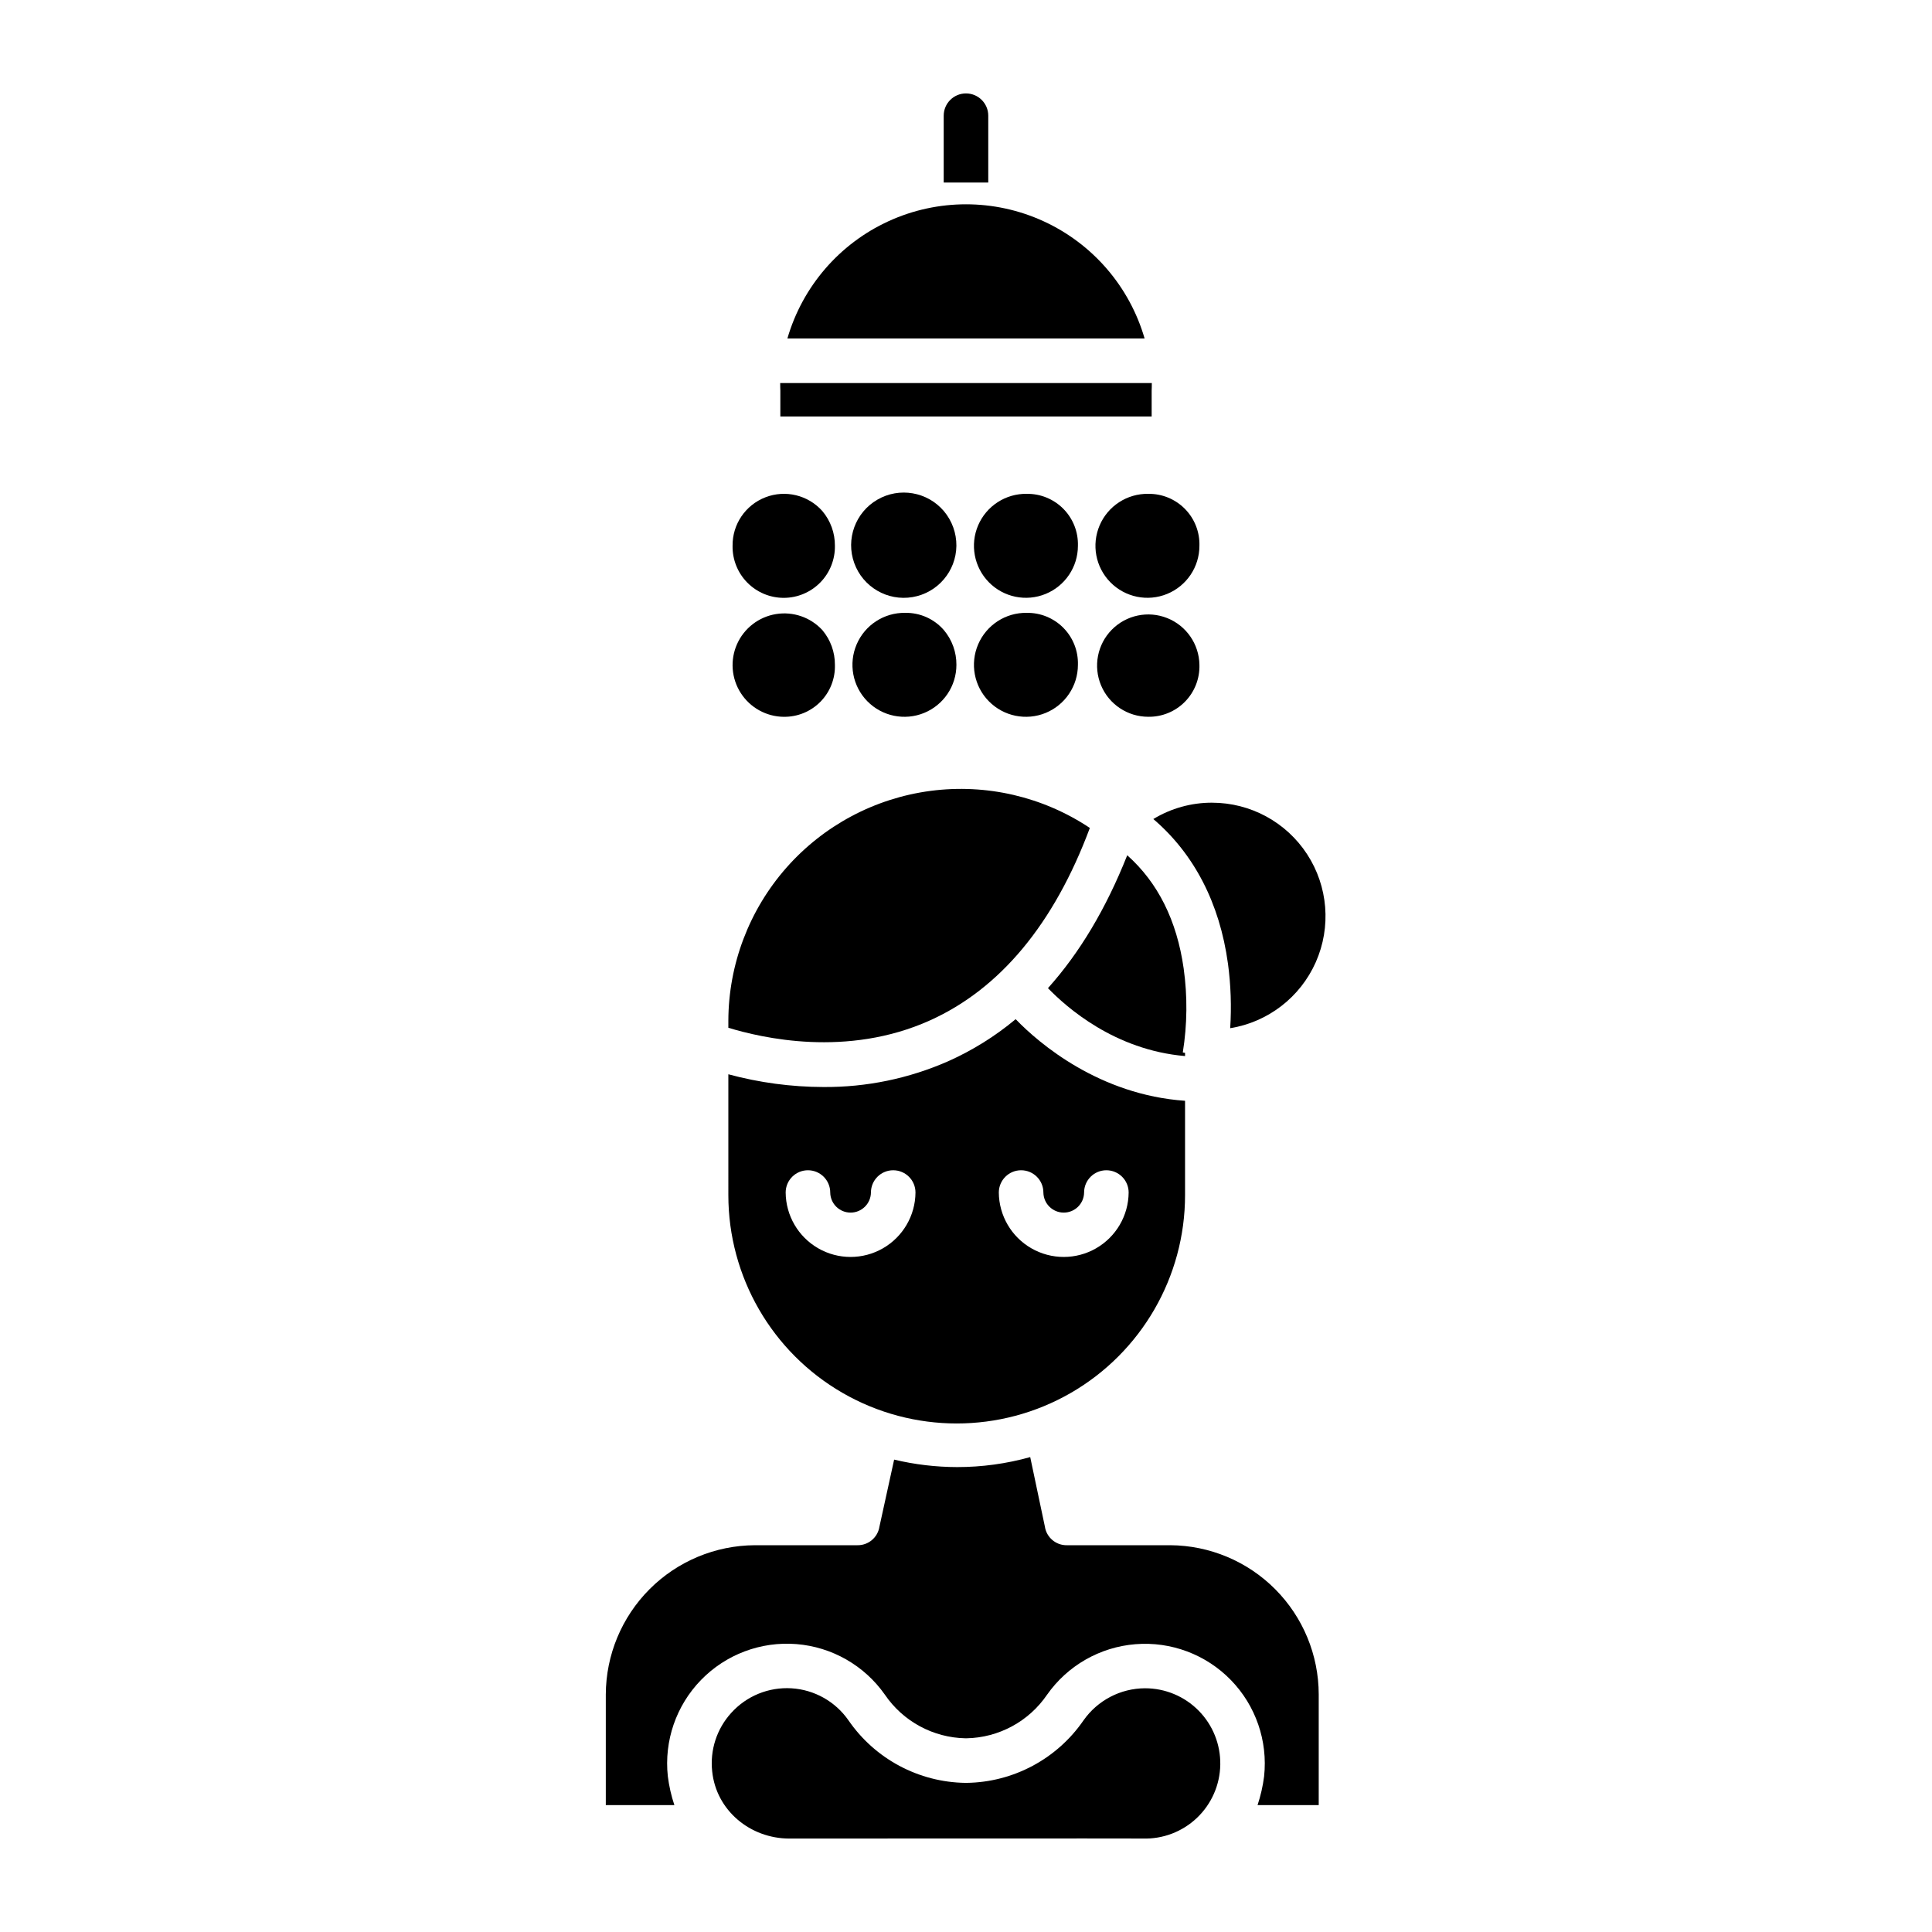
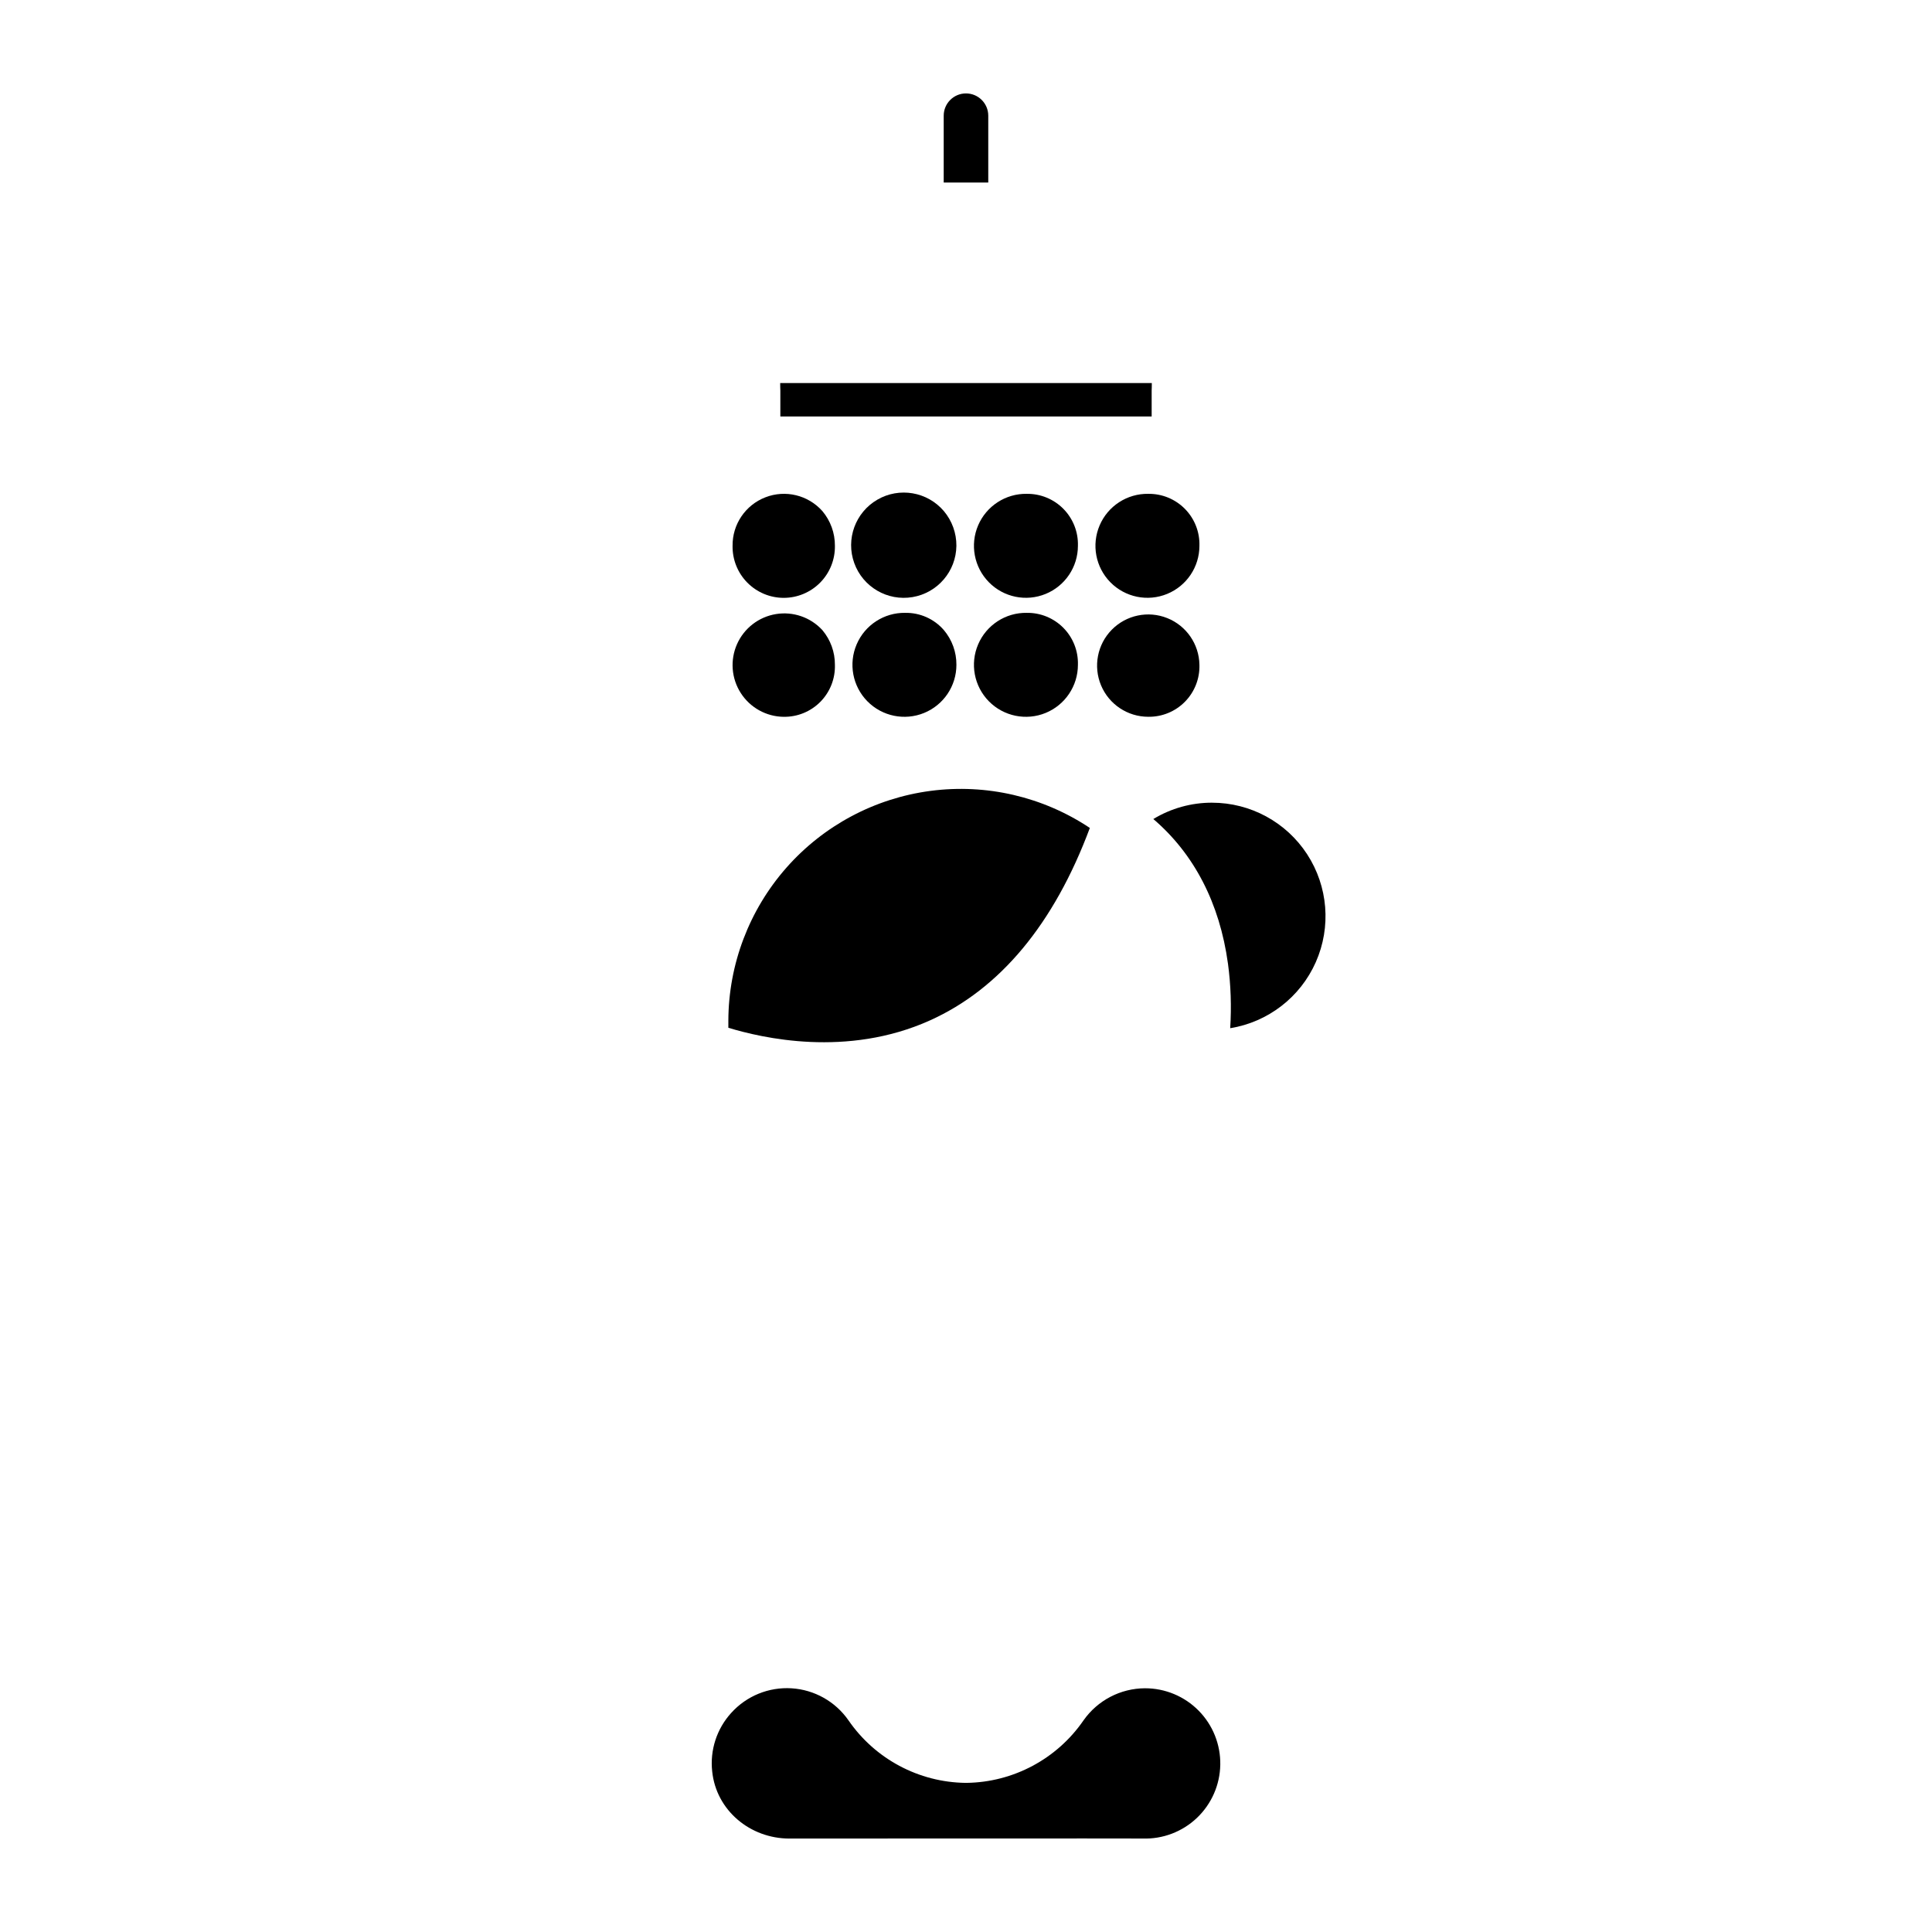
<svg xmlns="http://www.w3.org/2000/svg" fill="#000000" width="800px" height="800px" version="1.1" viewBox="144 144 512 512">
  <g>
    <path d="m405.9 174.66c0-3.258-2.644-5.902-5.902-5.902-3.262 0-5.906 2.644-5.906 5.902v17.715h11.809z" />
-     <path d="m454.12 553.5h-27.379c-2.918 0.051-5.426-2.078-5.844-4.969l-3.879-18.387c-6.305 1.762-12.82 2.652-19.363 2.648-5.625-0.012-11.23-0.676-16.699-1.98l-3.894 17.766c-0.445 2.871-2.938 4.973-5.844 4.922h-27.199c-10.465 0.059-20.484 4.246-27.875 11.652-7.391 7.41-11.559 17.434-11.598 27.898v29.328h18.176c-0.832-2.477-1.41-5.031-1.738-7.625-1.02-9.398 2.203-18.762 8.793-25.539 6.59-6.781 15.859-10.266 25.281-9.512 9.426 0.754 18.02 5.668 23.449 13.41 4.832 7.09 12.801 11.398 21.379 11.555h0.215c8.578-0.152 16.547-4.457 21.379-11.543 5.43-7.731 14.023-12.641 23.441-13.395s18.68 2.727 25.27 9.496c6.59 6.769 9.82 16.125 8.812 25.52-0.328 2.594-0.91 5.152-1.738 7.633h16.211v-29.328c-0.012-10.453-4.156-20.477-11.527-27.883-7.371-7.41-17.375-11.605-27.828-11.668z" />
-     <path d="m457.68 400.63c-1.805-12.695-6.824-22.746-14.953-29.977-5.602 14.117-12.605 25.855-21.008 35.215 4.914 5.066 17.637 16.395 36.332 18v-0.848l-0.598-0.113c1.188-7.375 1.262-14.883 0.227-22.277z" />
    <path d="m337.02 416.37c8.855 2.688 31.391 7.981 53.441-1.957 18.512-8.34 32.844-25.484 42.359-51-12.414-8.273-27.402-11.762-42.191-9.824-14.789 1.941-28.375 9.18-38.234 20.371-9.855 11.195-15.32 25.582-15.375 40.5z" />
    <path d="m465.21 356.72c-5.488-0.012-10.875 1.488-15.566 4.332 10.785 9.211 17.586 22.289 19.777 38.309l0.004 0.004c0.758 5.672 0.957 11.406 0.59 17.121 10.039-1.629 18.574-8.219 22.691-17.52 4.113-9.305 3.25-20.055-2.301-28.578-5.547-8.523-15.027-13.664-25.199-13.664z" />
    <path d="m447.45 591.41c-6.492 0.02-12.57 3.191-16.305 8.504-7.043 10.23-18.613 16.406-31.035 16.566h-0.215c-12.418-0.16-23.992-6.336-31.035-16.566-3.465-4.988-9.02-8.117-15.082-8.496-6.059-0.379-11.961 2.031-16.02 6.547-3.816 4.203-5.641 9.84-5.019 15.484 1.062 10.312 10.051 17.789 20.473 17.789 1.312 0 92.266-0.051 93.578-0.008 5.34 0.188 10.531-1.785 14.406-5.465 3.875-3.684 6.106-8.766 6.191-14.109 0.09-5.344-1.973-10.496-5.723-14.305-3.75-3.809-8.875-5.949-14.219-5.941z" />
-     <path d="m337.02 460.72c0 21.621 11.535 41.602 30.258 52.41s41.793 10.809 60.516 0 30.258-30.789 30.258-52.41v-25c-22.633-1.562-38.652-15.133-44.887-21.629-5.422 4.519-11.438 8.273-17.887 11.152-10.414 4.582-21.68 6.91-33.062 6.828-8.508-0.02-16.98-1.156-25.195-3.375zm77.586-6.594v0.004c3.262 0 5.902 2.641 5.902 5.902 0.043 2.949 2.445 5.32 5.394 5.32 2.953 0 5.356-2.371 5.394-5.32 0-3.262 2.644-5.902 5.902-5.902 3.262 0 5.906 2.641 5.906 5.902-0.047 6.113-3.336 11.746-8.641 14.789-5.301 3.043-11.82 3.043-17.125 0-5.305-3.043-8.594-8.676-8.641-14.789 0.004-3.258 2.644-5.902 5.906-5.902zm-56.488 0v0.004c3.258 0 5.902 2.641 5.902 5.902 0.039 2.949 2.441 5.32 5.394 5.32 2.949 0 5.352-2.371 5.394-5.32 0-3.262 2.641-5.902 5.902-5.902 3.262 0 5.902 2.641 5.902 5.902-0.043 6.113-3.332 11.746-8.637 14.789-5.305 3.043-11.824 3.043-17.125 0-5.305-3.043-8.594-8.676-8.641-14.789 0-3.258 2.644-5.902 5.906-5.902z" />
    <path d="m350.8 247.52v6.852h98.402v-6.848c0-0.641 0.066-1.023 0.043-2.008h-98.488c-0.023 0.98 0.043 1.363 0.043 2.004z" />
-     <path d="m352.67 233.7h94.66c-3.988-13.766-13.777-25.113-26.809-31.082-13.027-5.969-28.012-5.969-41.043 0s-22.816 17.316-26.809 31.082z" />
    <path d="m338.14 288.65c-0.062 3.637 1.34 7.144 3.891 9.738 2.551 2.59 6.035 4.051 9.672 4.051 3.637-0.004 7.117-1.465 9.668-4.059 2.547-2.594 3.949-6.102 3.887-9.738 0.023-3.367-1.156-6.633-3.328-9.207-3.777-4.242-9.793-5.699-15.09-3.644-5.301 2.051-8.77 7.176-8.699 12.859z" />
    <path d="m394.13 279.44c-4.371-5.133-11.793-6.406-17.625-3.019-5.836 3.387-8.41 10.461-6.117 16.805 2.293 6.34 8.793 10.137 15.445 9.012 6.648-1.125 11.543-6.844 11.621-13.59 0.027-3.367-1.152-6.633-3.324-9.207z" />
    <path d="m416.1 274.87c-5.59-0.086-10.68 3.215-12.883 8.352-2.199 5.141-1.074 11.102 2.848 15.086 3.922 3.988 9.863 5.207 15.039 3.086 5.172-2.117 8.555-7.152 8.555-12.746 0.109-3.648-1.273-7.184-3.836-9.785-2.559-2.602-6.074-4.043-9.723-3.992z" />
    <path d="m448.3 274.87c-5.594-0.086-10.684 3.215-12.883 8.352-2.199 5.141-1.078 11.102 2.844 15.086 3.926 3.988 9.867 5.207 15.039 3.086 5.176-2.117 8.555-7.152 8.559-12.746 0.109-3.648-1.277-7.184-3.836-9.785-2.562-2.602-6.074-4.043-9.723-3.992z" />
    <path d="m351.7 333.96c3.648 0.055 7.16-1.387 9.723-3.988 2.559-2.602 3.945-6.137 3.836-9.785 0.023-3.367-1.156-6.633-3.328-9.207-3.125-3.394-7.746-4.988-12.301-4.242-4.555 0.746-8.426 3.734-10.305 7.949-1.875 4.215-1.508 9.094 0.988 12.977 2.492 3.883 6.769 6.254 11.383 6.301z" />
    <path d="m383.9 306.41c-5.59-0.09-10.68 3.211-12.879 8.352-2.203 5.141-1.078 11.102 2.844 15.086s9.863 5.203 15.039 3.086c5.176-2.121 8.555-7.156 8.555-12.746 0.027-3.367-1.152-6.633-3.324-9.207-2.566-2.961-6.312-4.637-10.234-4.57z" />
    <path d="m416.1 306.41c-5.59-0.09-10.68 3.211-12.883 8.352-2.199 5.141-1.074 11.102 2.848 15.086s9.863 5.203 15.039 3.086c5.172-2.121 8.555-7.156 8.555-12.746 0.109-3.648-1.273-7.188-3.836-9.789-2.562-2.602-6.074-4.043-9.723-3.988z" />
    <path d="m461.86 320.18c-0.09-5.465-3.445-10.344-8.52-12.375-5.074-2.031-10.871-0.816-14.707 3.078-3.832 3.894-4.953 9.711-2.84 14.75 2.109 5.039 7.043 8.32 12.508 8.32 3.648 0.055 7.164-1.387 9.723-3.988 2.562-2.602 3.945-6.137 3.836-9.785z" />
  </g>
</svg>